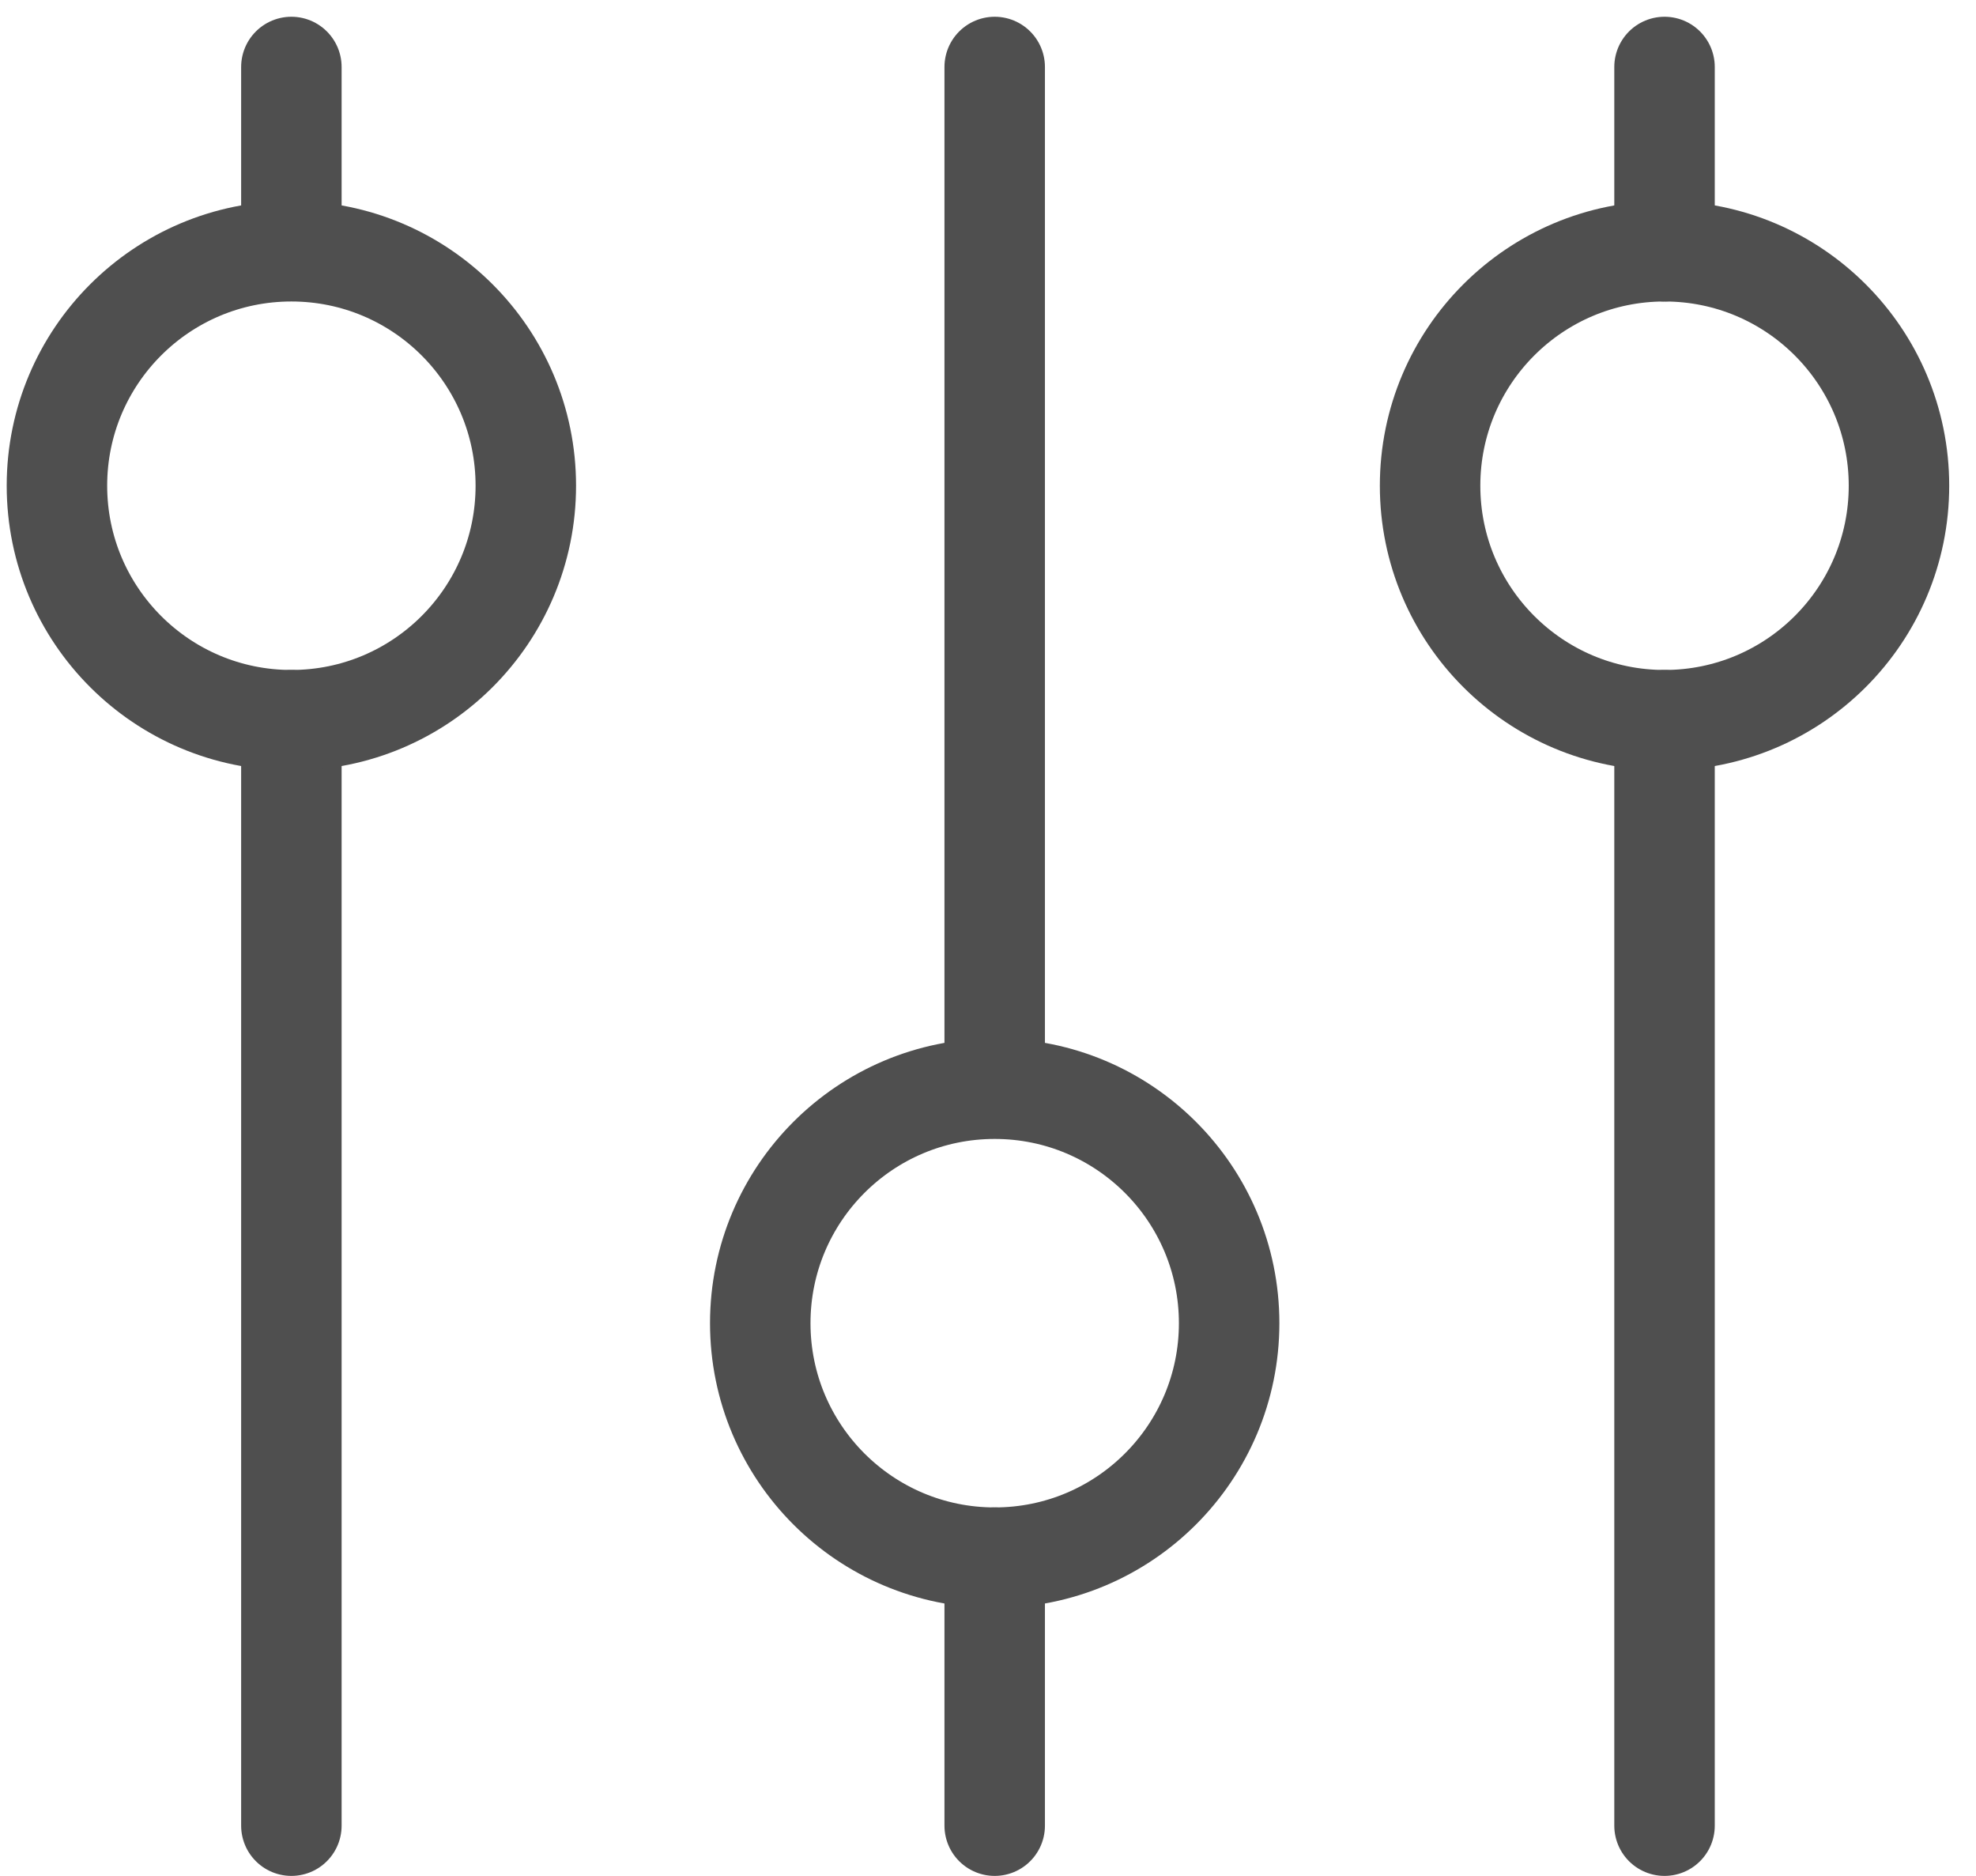
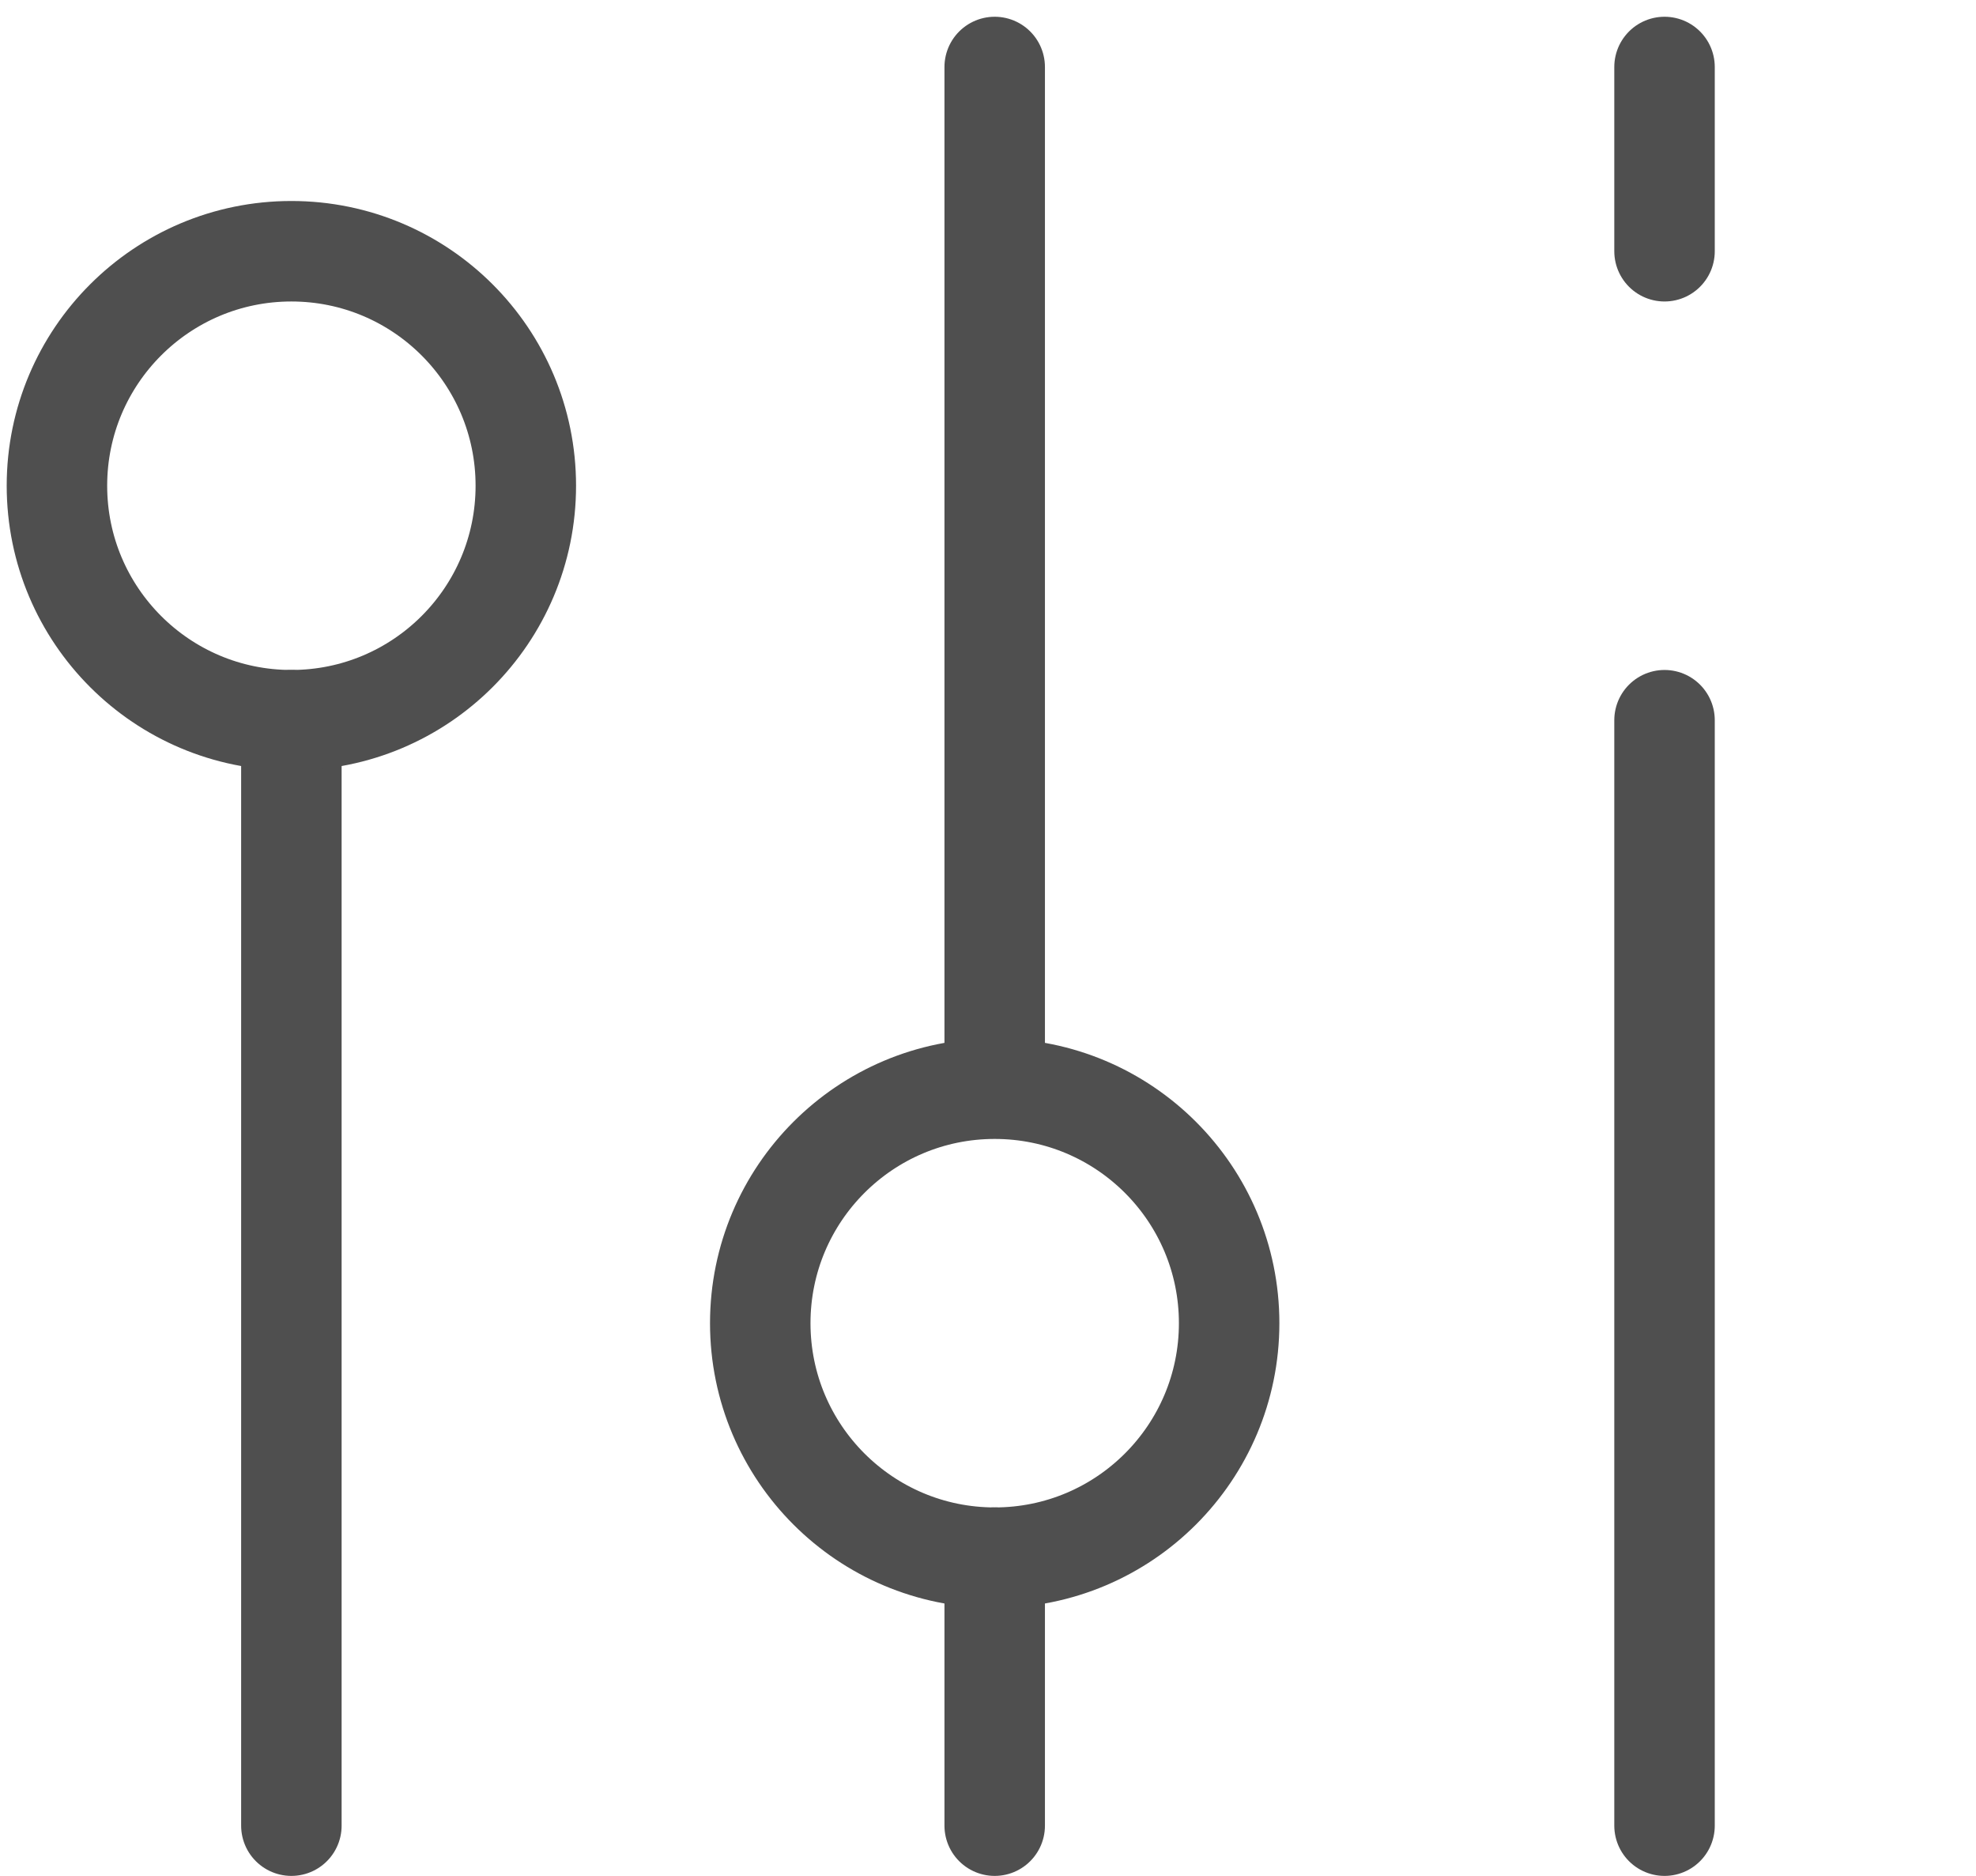
<svg xmlns="http://www.w3.org/2000/svg" width="59px" height="56px" viewBox="0 0 59 56" version="1.1">
  <title>icon_02</title>
  <g id="Page-1" stroke="none" stroke-width="1" fill="none" fill-rule="evenodd">
    <g id="hoteliers-2021" transform="translate(-613, -2185)" stroke="#4F4F4F" stroke-width="3">
      <g id="points" transform="translate(186, 2183.933)">
        <g id="02" transform="translate(319.2, 3.067)">
          <g id="icon_02" transform="translate(108, 0)">
            <line x1="8.5" y1="19.5" x2="8.5" y2="52.5" id="Line-2" stroke-linecap="round" />
-             <line x1="8.5" y1="0" x2="8.5" y2="4.5" id="Line-2" stroke-linecap="round" />
            <line x1="29.5" y1="44.5" x2="29.5" y2="52.5" id="Line-2" stroke-linecap="round" />
            <line x1="29.5" y1="0" x2="29.5" y2="29.5" id="Line-2" stroke-linecap="round" />
            <line x1="49.5" y1="0" x2="49.5" y2="5.5" id="Line-2" stroke-linecap="round" />
            <line x1="49.5" y1="19.5" x2="49.5" y2="52.5" id="Line-2" stroke-linecap="round" />
            <circle id="Oval" cx="8.5" cy="12.5" r="7" />
            <circle id="Oval-Copy" cx="29.5" cy="37.5" r="7" />
-             <circle id="Oval-Copy-2" cx="49.5" cy="12.5" r="7" />
          </g>
        </g>
      </g>
    </g>
  </g>
</svg>